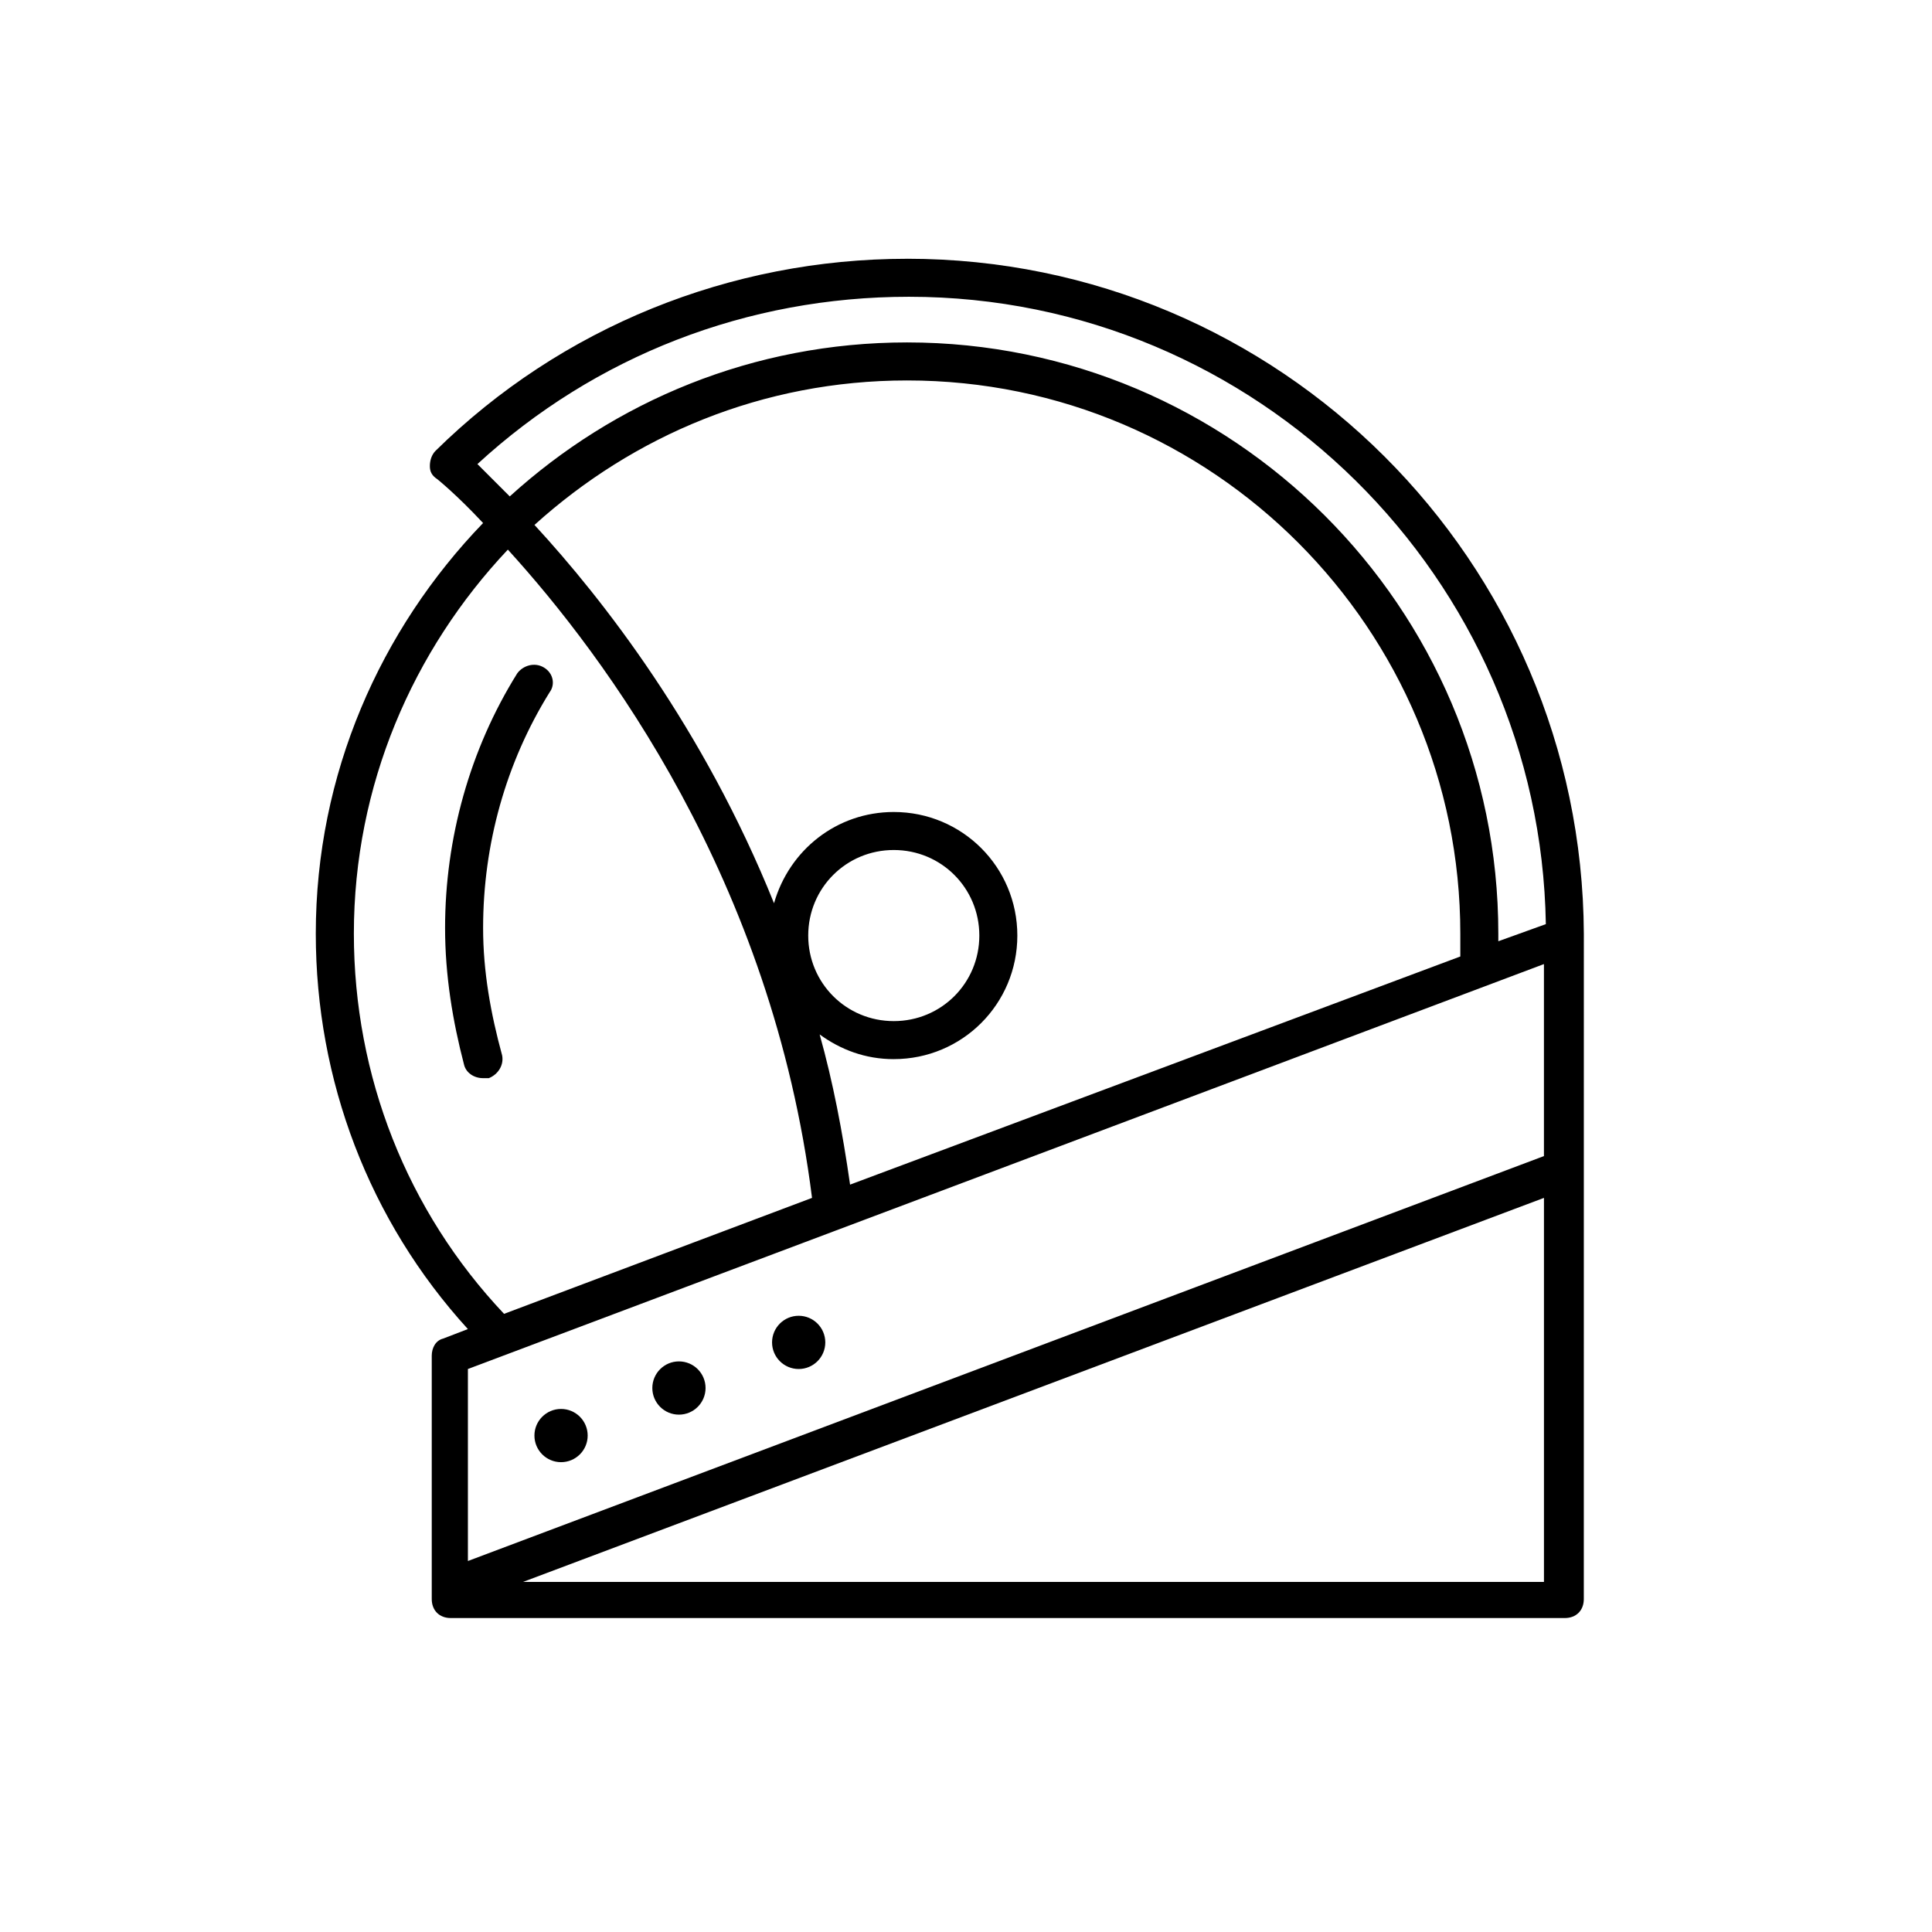
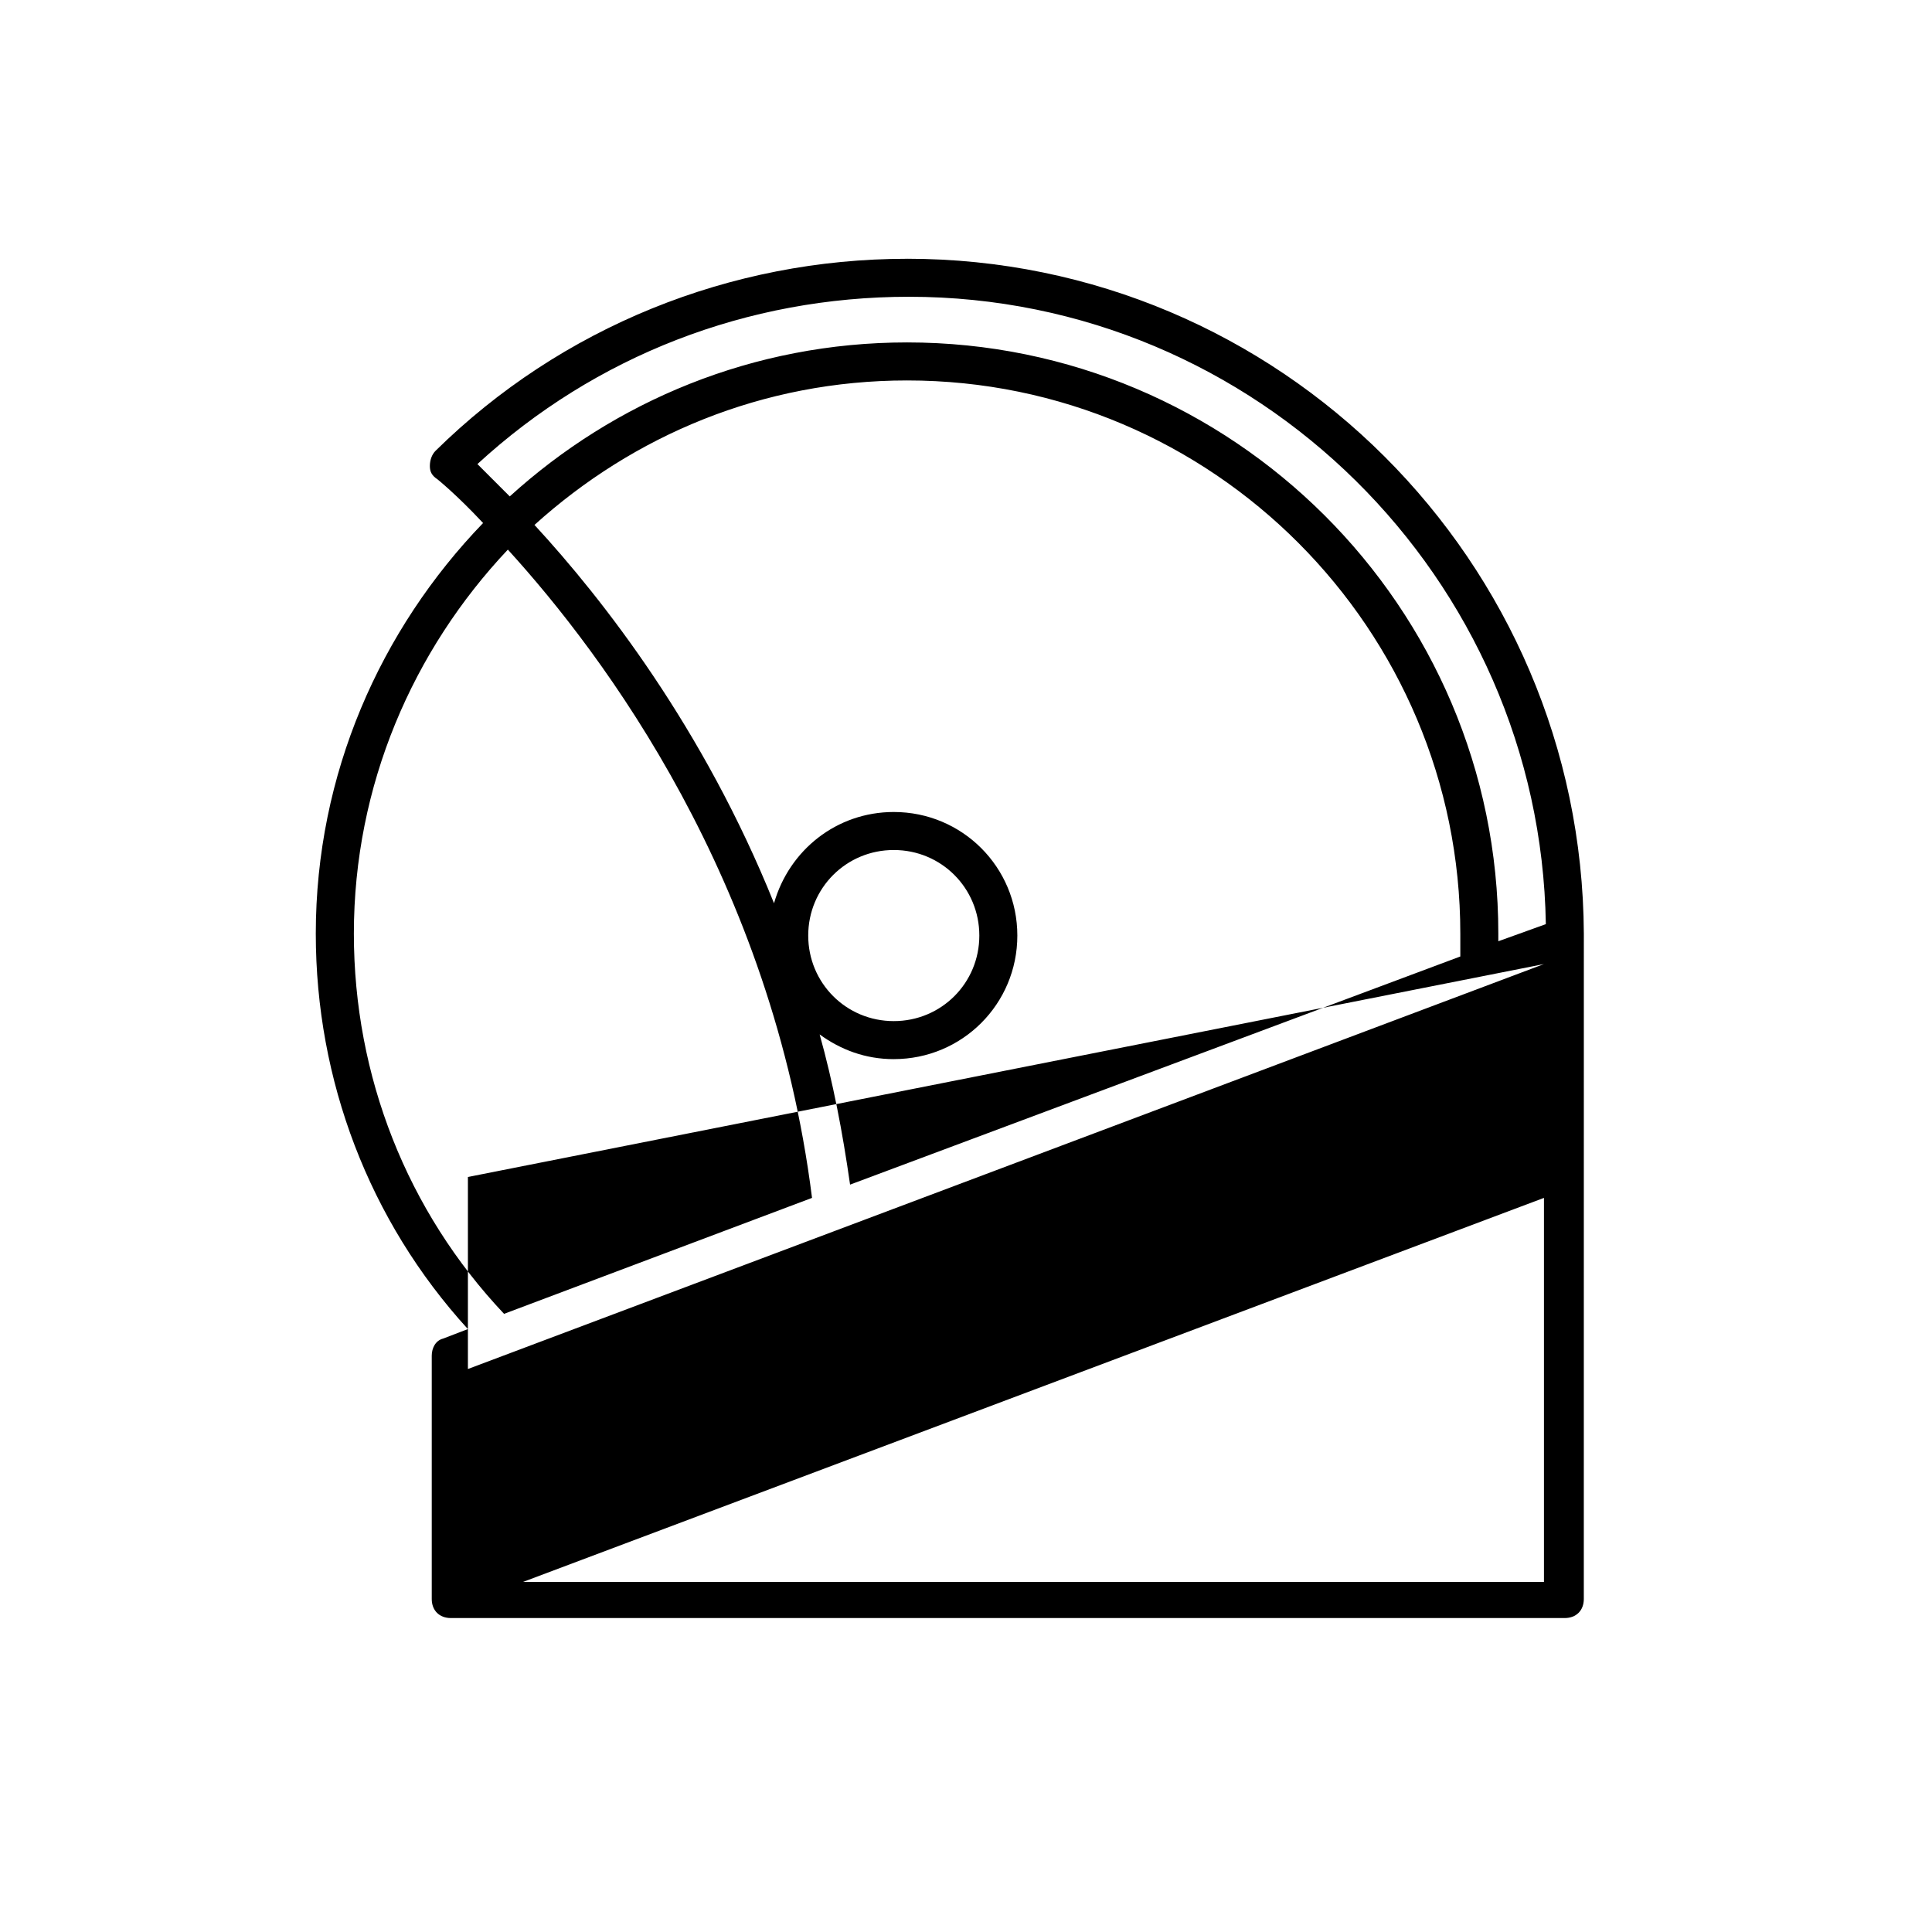
<svg xmlns="http://www.w3.org/2000/svg" fill="#000000" width="800px" height="800px" version="1.1" viewBox="144 144 512 512">
  <g>
    <path d="m299.74 524.44c0 3.894-3.16 7.051-7.055 7.051s-7.055-3.156-7.055-7.051c0-3.898 3.16-7.055 7.055-7.055s7.055 3.156 7.055 7.055" />
    <path d="m330.98 511.84c0 3.894-3.156 7.055-7.055 7.055-3.894 0-7.051-3.16-7.051-7.055s3.156-7.055 7.051-7.055c3.898 0 7.055 3.16 7.055 7.055" />
    <path d="m362.71 499.75c0 3.894-3.156 7.051-7.051 7.051-3.894 0-7.055-3.156-7.055-7.051 0-3.898 3.16-7.055 7.055-7.055 3.894 0 7.051 3.156 7.051 7.055" />
-     <path d="m384.38 212.58c-46.855 0-91.691 18.137-124.95 50.883-1.008 1.008-1.512 2.519-1.512 4.031 0 1.512 0.504 2.519 2.016 3.527 0 0 5.039 4.031 12.09 11.586-27.207 28.215-44.336 66.504-44.336 108.82 0 38.793 14.105 76.074 40.305 104.79l-6.551 2.519c-2.016 0.504-3.023 2.519-3.023 4.535v64.488c0 3.023 2.016 5.039 5.039 5.039h295.23c3.023 0 5.039-2.016 5.039-5.039l0.008-175.33v-0.504-0.504c-0.504-98.746-80.609-178.85-179.36-178.85zm168.78 186.91v50.883l-285.16 107.31v-50.887zm-172.3 25.188c18.137 0 32.746-14.609 32.746-32.746s-14.609-32.746-32.746-32.746c-15.113 0-27.711 10.078-31.738 24.184-18.641-46.352-45.344-80.609-63.48-100.26 26.199-23.68 60.457-38.289 98.746-38.289 81.109-0.004 146.61 65.996 146.61 146.61v6.047l-161.72 60.457c-2.016-14.105-4.535-27.207-8.062-39.801 5.543 4.031 12.094 6.547 19.652 6.547zm-22.672-32.746c0-12.594 10.078-22.672 22.672-22.672s22.672 10.078 22.672 22.672-10.078 22.672-22.672 22.672c-12.598 0-22.672-10.078-22.672-22.672zm-87.664-124.95c31.234-28.719 71.539-44.336 114.36-44.336 92.195 0 167.27 74.562 168.78 166.26l-12.594 4.535v-2.016c0-86.656-70.535-156.68-156.68-156.68-40.809 0-77.586 15.617-105.3 40.809-3.527-3.527-6.551-6.551-8.566-8.566zm-32.746 124.44c0-39.297 15.617-75.066 40.809-101.77 25.695 28.215 70.031 87.664 80.609 171.8l-81.617 30.73c-25.695-27.207-39.801-62.977-39.801-100.76zm44.836 171.8 270.55-101.77v101.77z" />
-     <path d="m288.15 320.9c-2.519-1.512-5.543-0.504-7.055 1.512-12.594 20.152-19.145 43.832-19.145 67.512 0 12.594 2.016 24.688 5.039 36.273 0.504 2.016 2.519 3.527 5.039 3.527h1.512c2.519-1.008 4.031-3.527 3.527-6.047-3.023-11.082-5.039-22.168-5.039-33.754 0-22.168 6.047-43.832 17.633-62.473 1.512-2.019 1.008-5.043-1.512-6.551z" />
+     <path d="m384.38 212.58c-46.855 0-91.691 18.137-124.95 50.883-1.008 1.008-1.512 2.519-1.512 4.031 0 1.512 0.504 2.519 2.016 3.527 0 0 5.039 4.031 12.09 11.586-27.207 28.215-44.336 66.504-44.336 108.82 0 38.793 14.105 76.074 40.305 104.79l-6.551 2.519c-2.016 0.504-3.023 2.519-3.023 4.535v64.488c0 3.023 2.016 5.039 5.039 5.039h295.23c3.023 0 5.039-2.016 5.039-5.039l0.008-175.33v-0.504-0.504c-0.504-98.746-80.609-178.85-179.36-178.85zm168.78 186.91l-285.16 107.31v-50.887zm-172.3 25.188c18.137 0 32.746-14.609 32.746-32.746s-14.609-32.746-32.746-32.746c-15.113 0-27.711 10.078-31.738 24.184-18.641-46.352-45.344-80.609-63.48-100.26 26.199-23.68 60.457-38.289 98.746-38.289 81.109-0.004 146.61 65.996 146.61 146.61v6.047l-161.72 60.457c-2.016-14.105-4.535-27.207-8.062-39.801 5.543 4.031 12.094 6.547 19.652 6.547zm-22.672-32.746c0-12.594 10.078-22.672 22.672-22.672s22.672 10.078 22.672 22.672-10.078 22.672-22.672 22.672c-12.598 0-22.672-10.078-22.672-22.672zm-87.664-124.95c31.234-28.719 71.539-44.336 114.36-44.336 92.195 0 167.27 74.562 168.78 166.26l-12.594 4.535v-2.016c0-86.656-70.535-156.68-156.68-156.68-40.809 0-77.586 15.617-105.3 40.809-3.527-3.527-6.551-6.551-8.566-8.566zm-32.746 124.44c0-39.297 15.617-75.066 40.809-101.77 25.695 28.215 70.031 87.664 80.609 171.8l-81.617 30.73c-25.695-27.207-39.801-62.977-39.801-100.76zm44.836 171.8 270.55-101.77v101.77z" />
  </g>
</svg>